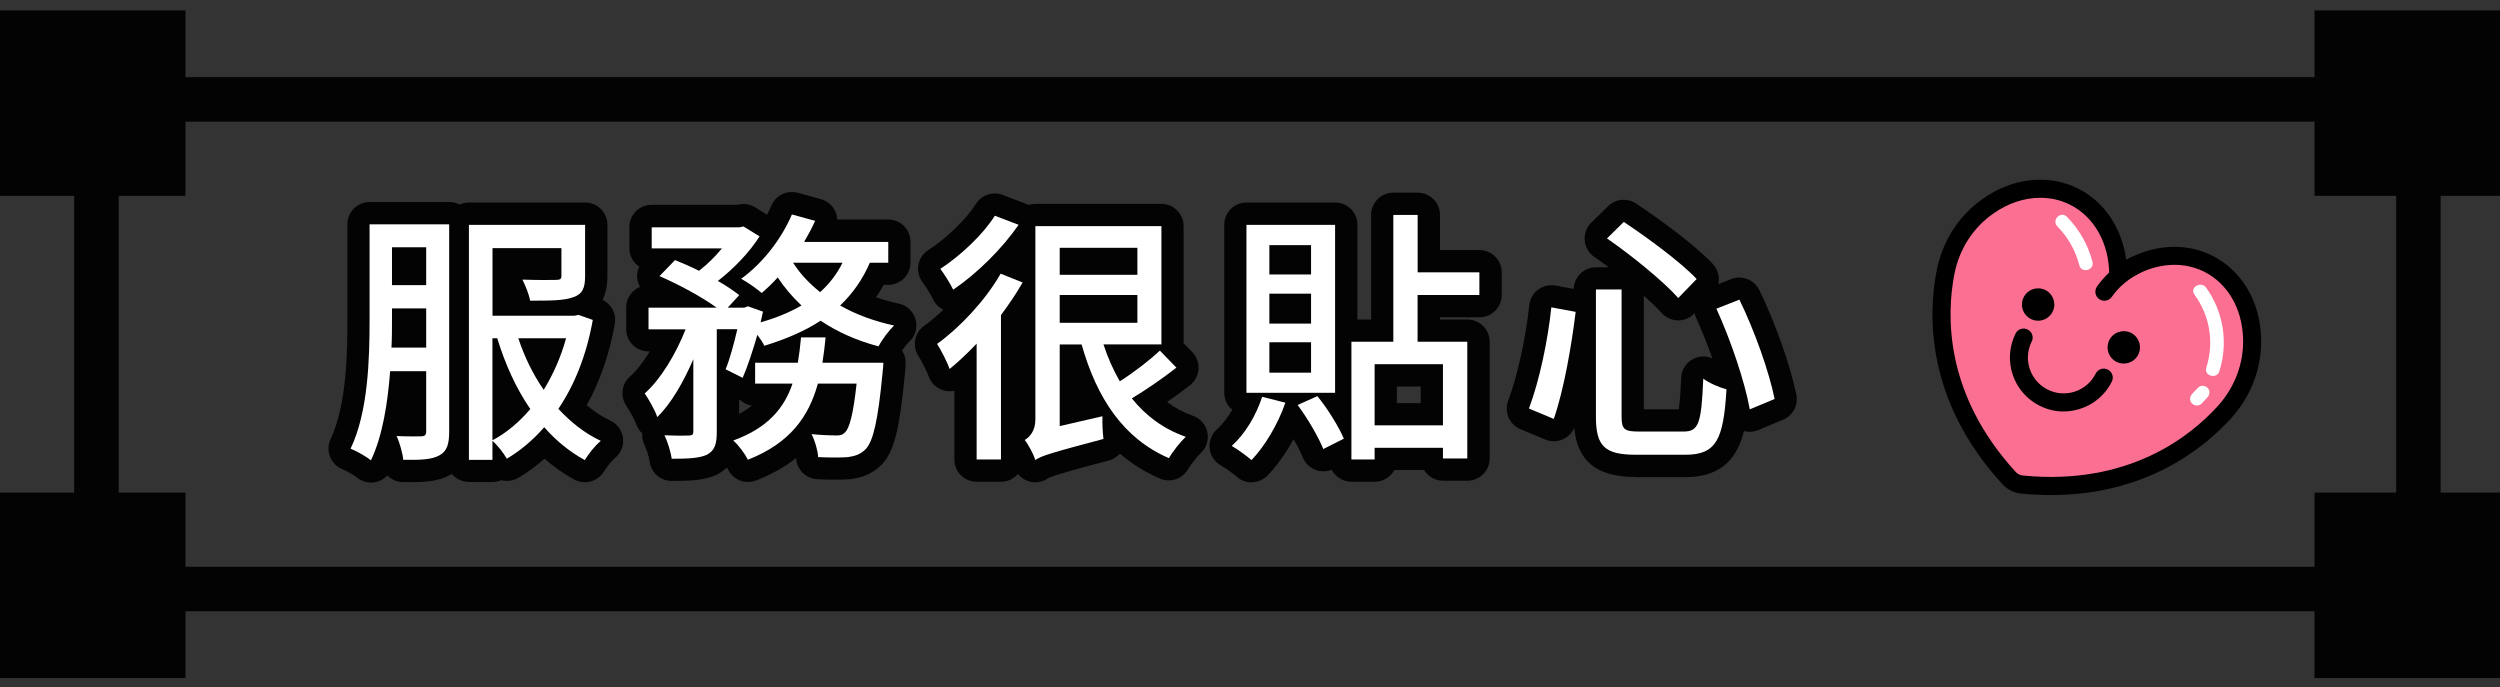
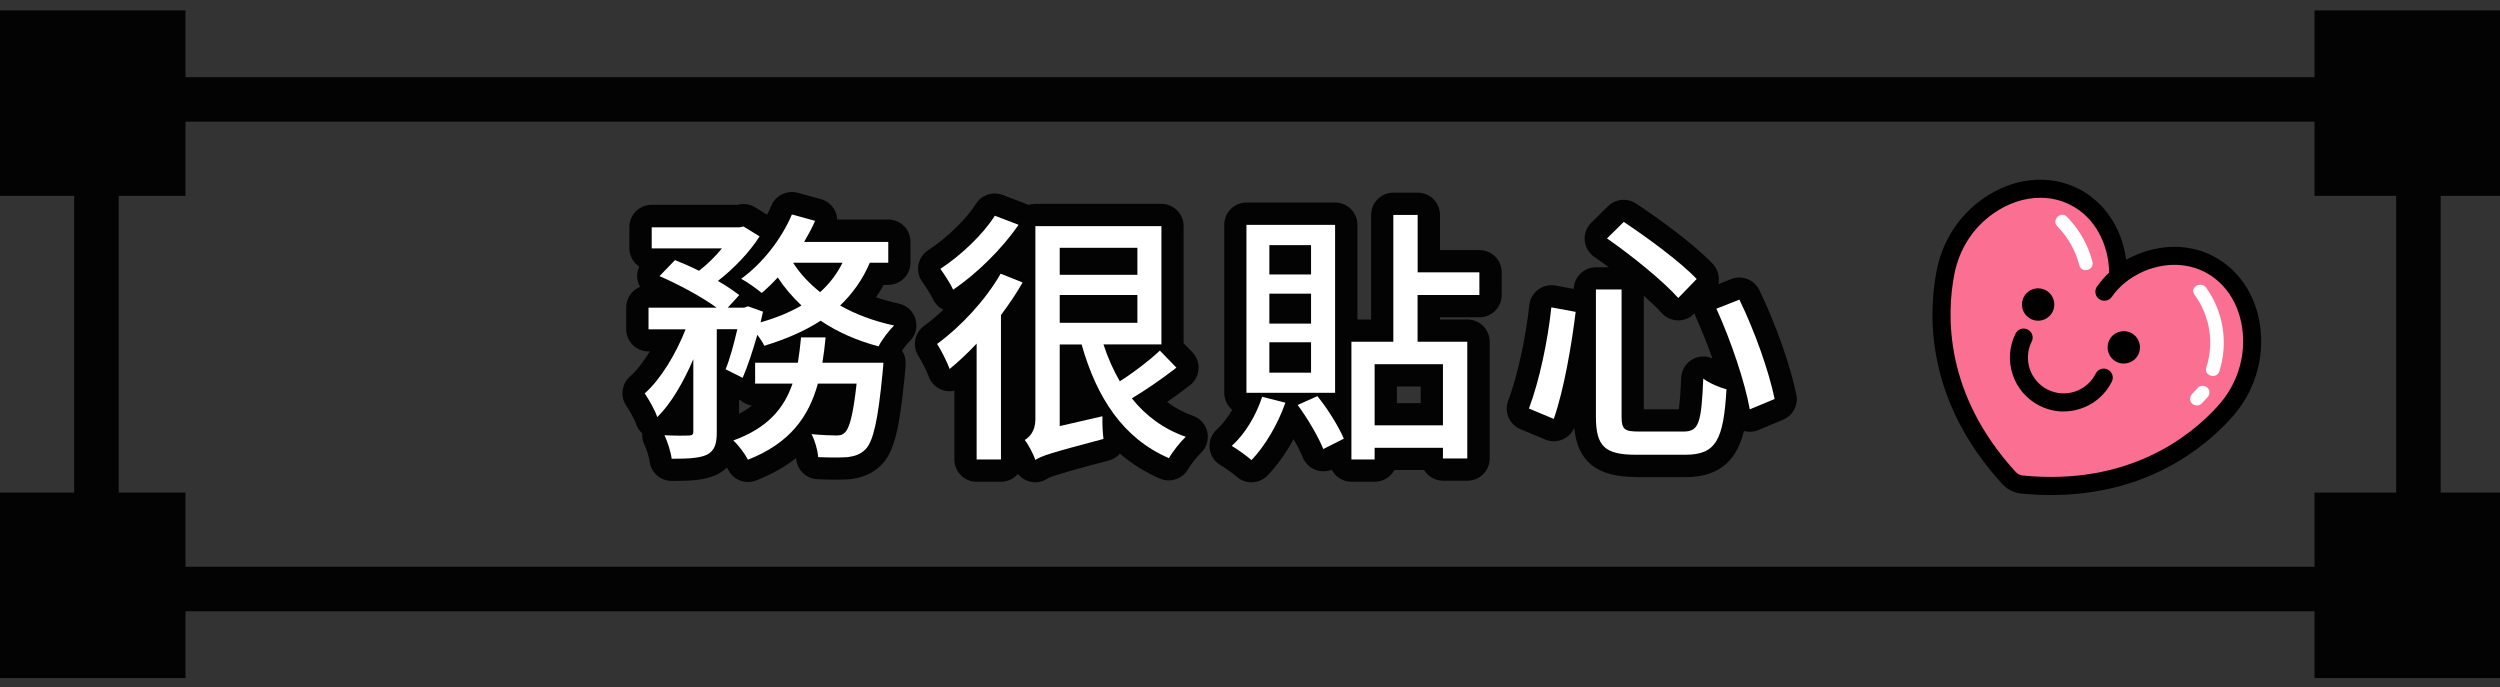
<svg xmlns="http://www.w3.org/2000/svg" viewBox="0 0 337 92.67">
  <rect x="0" y="0" width="337" height="92.67" fill="#333333" stroke="none" />
  <defs>
    <style>.cls-1{fill:#030303;}.cls-1,.cls-2,.cls-3,.cls-4{stroke-width:0px;}.cls-3{fill:#fff;}.cls-4{fill:#fb6f92;}</style>
  </defs>
  <g id="_主標">
    <g id="_向量圖智慧型物件_影像-18">
      <path class="cls-4" d="m285.58,37.11s.06.01.09,0c3.61-2.72,8.16-3.48,11.99-1.57,3.7,1.85,5.81,5.75,5.93,10.09.1,3.65-1.25,7.19-3.7,9.9-3.67,4.06-12.4,11.25-27.32,9.79-.33-.03-.66-.13-.96-.28h0c-.3-.15-.57-.35-.79-.6-10.13-11.05-9.61-22.35-8.56-27.72.7-3.59,2.71-6.79,5.7-8.9,3.55-2.51,7.93-3.16,11.63-1.31,3.82,1.91,5.95,6.01,5.94,10.53,0,.03.02.06.05.08h0Z" />
      <path class="cls-2" d="m276.5,66.73c-1.3,0-2.65-.06-4.05-.2-.48-.05-.95-.18-1.38-.4-.44-.22-.82-.51-1.15-.87-10.38-11.33-10.01-22.89-8.86-28.78.77-3.96,2.97-7.39,6.19-9.66,4.07-2.88,8.89-3.4,12.88-1.4,3.54,1.77,5.92,5.35,6.48,9.61,3.74-2.1,8.04-2.35,11.58-.58,3.99,2,6.47,6.16,6.61,11.15.11,3.94-1.31,7.76-4.02,10.75-3.65,4.04-11.44,10.38-24.29,10.38Zm-1.47-40.07c-2.14,0-4.36.73-6.37,2.15-2.71,1.91-4.56,4.8-5.21,8.14-1.06,5.44-1.39,16.13,8.27,26.67.13.14.27.25.44.33.17.08.35.14.53.15,14.23,1.4,22.58-5.28,26.29-9.39,2.28-2.52,3.48-5.74,3.39-9.05-.12-4.07-2.08-7.45-5.26-9.04-3.26-1.63-7.36-1.07-10.71,1.45-.4.3-.92.35-1.36.13h0c-.45-.22-.72-.67-.72-1.17,0-4.19-2.01-7.81-5.27-9.43-1.25-.63-2.62-.94-4.01-.94Zm11.72,10.37h0s0,0,0,0Z" />
      <path class="cls-3" d="m277.33,30.52c1.46,1.48,2.44,3.24,2.97,5.25.3,1.14,2.06.65,1.76-.49-.6-2.3-1.77-4.36-3.44-6.06-.82-.84-2.12.45-1.29,1.29h0Z" />
      <path class="cls-3" d="m295.81,39.7c2.09,2.9,2.68,6.45,1.6,9.86-.35,1.12,1.41,1.6,1.76.49,1.21-3.83.57-8-1.78-11.27-.68-.95-2.27-.04-1.58.92h0Z" />
      <path class="cls-3" d="m296.28,52.27c-.26.28-.53.56-.79.84-.33.35-.37.95,0,1.29.35.33.94.37,1.29,0,.26-.28.53-.56.79-.84.33-.35.37-.95,0-1.29-.35-.33-.94-.37-1.29,0h0Z" />
      <circle class="cls-2" cx="274.74" cy="41.05" r="2.18" />
      <path class="cls-2" d="m288.24,47.8c-.54,1.08-1.85,1.51-2.93.98-1.08-.54-1.51-1.85-.98-2.93.54-1.08,1.85-1.51,2.93-.98,1.08.54,1.51,1.85.98,2.93Z" />
      <path class="cls-2" d="m278.18,55.47c-1.09,0-2.19-.25-3.23-.77-3.58-1.79-5.04-6.16-3.25-9.74.3-.6,1.03-.85,1.63-.54.6.3.85,1.03.54,1.63-1.19,2.38-.22,5.28,2.16,6.47,2.38,1.19,5.28.22,6.47-2.16.3-.6,1.03-.85,1.63-.54.6.3.85,1.03.54,1.63-1.27,2.54-3.84,4.01-6.5,4.01Z" />
      <path class="cls-2" d="m283.67,40.54c-.24,0-.49-.07-.7-.22-.55-.39-.68-1.15-.29-1.7,1.93-2.74,4.44-3.86,4.55-3.91.62-.27,1.33,0,1.6.62.27.61,0,1.33-.62,1.6-.04.02-2.03.93-3.54,3.09-.24.34-.61.52-1,.52Z" />
    </g>
  </g>
  <g id="_主標-3">
    <g id="_注意事項_影像">
      <g id="_矩形_6">
        <rect class="cls-1" x="10" y="23.4" width="6" height="60" />
      </g>
      <g id="_矩形_6_拷貝">
        <polygon class="cls-1" points="312 1.4 312 10.4 25 10.4 25 1.4 0 1.4 0 26.4 25 26.4 25 16.4 312 16.4 312 26.4 337 26.4 337 1.4 312 1.4" />
      </g>
      <g id="_矩形_6-2">
        <rect class="cls-1" x="323" y="9.4" width="6" height="60" />
      </g>
      <g id="_矩形_6_拷貝-2">
        <polygon class="cls-1" points="312 66.4 312 76.4 25 76.4 25 66.4 0 66.4 0 91.4 25 91.4 25 82.4 312 82.4 312 91.4 337 91.4 337 66.4 312 66.4" />
      </g>
-       <path class="cls-1" d="m50.01,65.05c-.72,0-1.42-.26-1.97-.74-.27-.23-1.3-.82-1.9-1.07-.76-.31-1.37-.93-1.66-1.7-.3-.77-.26-1.63.09-2.37,2.26-4.73,2.26-12.4,2.26-16.09v-12.85c0-1.66,1.34-3,3-3h10.73c.51,0,.99.13,1.4.35.38-.18.81-.28,1.26-.28h15.66c1.66,0,3,1.34,3,3v6.91c0,1.26-.22,2.32-.66,3.2,1.2.58,1.9,1.89,1.66,3.23-.73,4.08-2,7.76-3.79,10.98,1.02.87,2.09,1.57,3.18,2.08.94.44,1.58,1.33,1.71,2.35s-.29,2.05-1.09,2.7c-.4.32-1.09,1.17-1.48,1.82-.56.92-1.55,1.44-2.56,1.44-.49,0-.98-.12-1.43-.36-1.42-.77-2.77-1.72-4.02-2.82-1.1.98-2.27,1.83-3.52,2.58-.47.28-1,.42-1.54.42-.25,0-.51-.03-.76-.1-.36.16-.76.24-1.18.24h-3.17c-.93,0-1.77-.43-2.32-1.09-.07.04-.15.09-.23.13-1.41.81-3.12.98-5.4.98-.3,0-.62,0-.96,0-.82-.01-1.56-.35-2.1-.9-.42.46-.98.78-1.61.91-.2.04-.4.06-.61.06Z" />
      <path class="cls-1" d="m100.84,64.98c-1.11,0-2.16-.61-2.68-1.66-.05-.09-.11-.19-.17-.3-.35.34-.77.65-1.28.92-.06.03-.12.06-.18.09-1.66.74-3.61.8-5.98.8-1.52,0-2.8-1.13-2.98-2.64-.06-.49-.37-1.54-.7-2.23-.23-.48-.33-1.01-.29-1.53-.38-.34-.66-.78-.83-1.27-.18-.54-.76-1.61-1.34-2.49-.83-1.25-.61-2.92.51-3.91.88-.77,1.81-1.97,2.68-3.39h-.19c-1.66,0-3-1.34-3-3v-2.92c0-1.25.77-2.33,1.86-2.78-.15-.27-.26-.57-.33-.88-.13-.63-.04-1.28.22-1.85-.8-.54-1.32-1.45-1.32-2.49v-2.84c0-1.66,1.34-3,3-3h11.55l.25-.05c.2-.04.39-.06.59-.06.55,0,1.1.15,1.57.45l1.6.99c.21-.4.41-.81.58-1.23.48-1.13,1.58-1.83,2.76-1.83.26,0,.53.04.8.11l3.13.86c.84.23,1.54.82,1.91,1.61.17.36.26.74.28,1.13h6.87c1.66,0,3,1.34,3,3v2.81c0,1.66-1.34,3-3,3h-.61c-.32.57-.66,1.13-1.03,1.67.96.34,1.99.62,3.07.86,1.09.23,1.96,1.05,2.26,2.12.3,1.07-.02,2.22-.83,2.99-.28.26-.67.75-1,1.21.34.52.52,1.14.49,1.77,0,.16-.04.97-.12,1.57-.7,7.34-1.45,10.26-3.05,11.98-.02.03-.05.05-.07.08-1.37,1.36-2.83,1.74-4.09,1.93-.07,0-.13.02-.2.02-.53.04-1.19.06-1.97.06-.72,0-1.54-.02-2.4-.06-1.51-.07-2.74-1.25-2.86-2.77,0-.03,0-.06,0-.09-1.51,1.21-3.3,2.2-5.37,3.02-.36.14-.73.21-1.09.21Zm-1.21-9.19c.67-.35,1.24-.72,1.72-1.11-.61-.1-1.16-.37-1.59-.78-.04,0-.09-.01-.13-.02v1.9Z" />
      <path class="cls-1" d="m139.57,65.02c-.31,0-.62-.05-.93-.15-.57-.19-1.06-.53-1.42-.99-.55.65-1.37,1.06-2.29,1.06h-3.28c-1.66,0-3-1.34-3-3v-9.27c-.21.05-.42.07-.64.07-.28,0-.56-.04-.83-.12-.95-.27-1.7-1-2.01-1.93-.15-.43-.92-2.01-1.36-2.69-.87-1.34-.54-3.13.75-4.07.88-.63,1.76-1.37,2.61-2.18-.62-.3-1.13-.82-1.42-1.46-.24-.52-.95-1.64-1.41-2.27-.49-.67-.68-1.5-.54-2.32.15-.81.62-1.53,1.32-1.98,2.5-1.62,5.2-4.24,6.42-6.22.56-.91,1.54-1.42,2.55-1.42.36,0,.72.06,1.07.2l3.2,1.22c.1.04.19.08.28.12.29-.09.6-.14.92-.14h16.99c1.66,0,3,1.34,3,3v15.78l1.17,1.21c.59.61.9,1.44.84,2.29s-.47,1.63-1.14,2.16c-.95.74-2.02,1.52-3.1,2.27,1.06.79,2.22,1.42,3.49,1.86.99.34,1.72,1.18,1.94,2.2.22,1.02-.11,2.08-.87,2.81-.55.52-1.38,1.58-1.72,2.17-.55.97-1.56,1.53-2.62,1.53-.4,0-.8-.08-1.19-.25-1.99-.86-3.78-1.98-5.38-3.36-.38.43-.89.76-1.48.92-3.26.86-7.73,2.05-8.2,2.39-.52.37-1.13.56-1.74.56Z" />
      <path class="cls-1" d="m168.7,65.02c-.71,0-1.41-.25-1.98-.75-.48-.43-1.62-1.24-2.17-1.55-.84-.48-1.39-1.33-1.49-2.29-.1-.96.26-1.91.98-2.55.75-.67,1.46-1.59,2.06-2.64-.66-.55-1.07-1.38-1.07-2.3v-22.64c0-1.66,1.34-3,3-3h11.95c1.66,0,3,1.34,3,3v12.77h1.85v-14.1c0-1.66,1.34-3,3-3h3.28c1.66,0,3,1.34,3,3v4.74h5.32c1.66,0,3,1.34,3,3v3.06c0,1.66-1.34,3-3,3h-5.32v.3h3.7c1.66,0,3,1.34,3,3v15.73c0,1.66-1.34,3-3,3h-3.28c-1.09,0-2.04-.58-2.56-1.44h-4.01c-.51.94-1.5,1.58-2.65,1.58h-3.13c-1.16,0-2.16-.66-2.66-1.62-.36.14-.74.21-1.12.21-.36,0-.72-.06-1.06-.19-.79-.3-1.41-.91-1.73-1.69-.27-.67-.71-1.55-1.24-2.45-1.01,1.86-2.22,3.57-3.5,4.89-.59.61-1.37.92-2.16.92Zm22.81-10.68v-2.24h-3.21v2.24h3.21Z" />
      <path class="cls-1" d="m220.54,64.3c-5.27,0-7.89-2.06-8.33-6.63-.3.69-.84,1.24-1.53,1.55-.39.17-.8.26-1.22.26-.39,0-.79-.08-1.16-.23l-3.35-1.4c-1.49-.62-2.22-2.32-1.65-3.83,1.24-3.27,2.38-8.45,2.85-12.89.09-.83.52-1.59,1.19-2.09.52-.39,1.15-.6,1.79-.6.18,0,.37.02.55.05l2.46.46c.04-1.62,1.37-2.92,3-2.92h1.73c-.66-.49-1.32-.96-1.96-1.4-.74-.51-1.21-1.32-1.29-2.21-.08-.89.25-1.77.88-2.4l2.27-2.23c.58-.57,1.34-.86,2.1-.86.57,0,1.15.16,1.66.5,3.47,2.3,8.02,5.66,10.36,8.15.7.75.95,1.78.74,2.72l1.73-.68c.36-.14.73-.21,1.1-.21,1.12,0,2.18.63,2.7,1.69,2.16,4.44,4.17,10.11,4.99,14.1.29,1.4-.46,2.82-1.78,3.37l-3.35,1.4c-.37.16-.77.23-1.16.23-.26,0-.53-.03-.78-.1-.82,3.36-2.76,6.22-7.89,6.22h-6.66Zm5.76-9.13c.19-1.18.28-3.33.32-4.25.05-1.12.72-2.12,1.73-2.59.4-.19.83-.28,1.26-.28s.83.09,1.22.26c-.66-1.87-1.42-3.76-2.18-5.44-.1-.21-.17-.43-.21-.65l-.06.06c-.57.58-1.34.91-2.15.91-.02,0-.04,0-.07,0-.83-.02-1.62-.38-2.18-1.01-.57-.64-1.4-1.44-2.39-2.32v15.32h4.7Z" />
-       <path class="cls-3" d="m60.55,58.2c0,1.62-.29,2.63-1.3,3.17-1.01.58-2.48.65-4.89.61-.07-.83-.5-2.38-.9-3.2,1.48.07,2.92.04,3.38.04.43-.04.61-.18.61-.68v-8.1h-4.86c-.32,4.25-1.01,8.71-2.59,12.02-.58-.5-1.94-1.26-2.74-1.58,2.38-4.97,2.56-12.13,2.56-17.39v-12.85h10.73v27.97Zm-3.1-11.34v-5.29h-4.61v1.51c0,1.15,0,2.45-.07,3.78h4.68Zm-4.61-13.53v5.11h4.61v-5.11h-4.61Zm27.07,9.79c-.86,4.82-2.48,8.78-4.64,11.99,1.66,1.8,3.56,3.31,5.72,4.32-.76.61-1.66,1.76-2.16,2.59-2.05-1.12-3.89-2.63-5.47-4.43-1.51,1.73-3.17,3.13-5.04,4.25-.43-.76-1.26-1.84-1.94-2.41v2.56h-3.17v-31.68h15.66v6.91c0,1.55-.32,2.41-1.58,2.84-1.26.47-3.17.47-5.83.47-.14-.86-.65-2.05-1.04-2.84,1.98.07,4,.07,4.5.04.58,0,.76-.11.76-.54v-3.74h-9.29v9.11h11.05l.54-.11,1.94.68Zm-13.53,16.23c1.87-.97,3.6-2.45,5.11-4.21-1.91-2.77-3.38-6.01-4.46-9.54h-.65v13.75Zm3.49-13.75c.83,2.52,1.98,4.86,3.42,6.95,1.26-2.05,2.3-4.36,3.02-6.95h-6.44Z" />
      <path class="cls-3" d="m117.25,35.42c-.97,2.27-2.34,4.18-4,5.76,2.12,1.22,4.61,2.12,7.27,2.7-.68.65-1.66,1.94-2.09,2.81-2.88-.76-5.51-1.91-7.81-3.46-2.2,1.44-4.79,2.52-7.59,3.38-.18-.4-.54-.94-.94-1.48-.61,2.12-1.3,4.25-1.98,5.8l-2.3-1.15c.58-1.4,1.12-3.42,1.58-5.4h-2.77v13.82c0,1.62-.25,2.52-1.33,3.1-1.04.47-2.52.54-4.75.54-.11-.9-.54-2.27-.97-3.17,1.44.07,2.88.07,3.31.04.43-.04.58-.11.58-.54v-9.75c-1.33,3.1-3.02,6.01-4.86,7.81-.32-.97-1.12-2.34-1.69-3.2,2.16-1.91,4.21-5.33,5.51-8.64h-5v-2.92h9.18c-1.98-1.44-5.11-3.13-7.7-4.25l2.09-2.16c1.01.4,2.16.9,3.24,1.44,1.12-.86,2.2-1.94,3.09-3.02h-9.47v-2.84h11.84l.54-.11,2.16,1.33c-1.33,2.12-3.49,4.36-5.62,6.01,1.15.65,2.12,1.33,2.88,1.91l-1.55,1.69h2.23l.5-.18,2.02.72c-.11.47-.22.94-.32,1.44,2.05-.58,3.89-1.33,5.51-2.27-1.22-1.15-2.3-2.41-3.2-3.78-.72.79-1.44,1.48-2.16,2.09-.65-.54-1.94-1.48-2.77-1.91,2.84-2.05,5.4-5.29,6.84-8.67l3.13.86c-.43.97-.94,1.91-1.48,2.84h11.34v2.81h-2.48Zm1.83,13.5s-.04.86-.11,1.33c-.61,6.44-1.26,9.21-2.27,10.29-.72.72-1.44.94-2.41,1.08-.9.07-2.38.07-4,0-.07-.94-.43-2.23-.9-3.1,1.4.14,2.74.18,3.35.18.54,0,.83-.07,1.15-.4.61-.54,1.12-2.38,1.58-6.59h-5.22c-1.22,4.43-3.74,8.03-9.43,10.26-.4-.79-1.3-2.02-1.98-2.59,4.68-1.69,6.88-4.39,7.99-7.67h-5.04v-2.81h5.76c.18-1.12.32-2.23.43-3.42h3.31c-.11,1.19-.25,2.3-.43,3.42h8.21Zm-12.17-13.5c.94,1.48,2.16,2.77,3.64,3.96,1.26-1.12,2.27-2.45,3.02-3.96h-6.66Z" />
      <path class="cls-3" d="m137.85,38.08c-.83,1.44-1.84,2.95-2.92,4.39v19.47h-3.28v-15.62c-1.19,1.26-2.45,2.45-3.64,3.42-.25-.76-1.15-2.56-1.69-3.38,3.13-2.27,6.51-5.87,8.57-9.47l2.95,1.19Zm-.54-7.78c-2.2,3.2-5.62,6.59-8.82,8.75-.36-.79-1.22-2.12-1.73-2.81,2.77-1.8,5.83-4.72,7.34-7.16l3.2,1.22Zm21.27,19.26c-1.84,1.44-4.14,3.02-6.01,4.14,1.87,2.34,4.28,4.14,7.27,5.18-.72.68-1.76,1.98-2.27,2.88-6.16-2.66-9.72-8.1-11.77-15.33h-2.95v11.01l5.76-1.33c-.04.97.04,2.3.14,3.06-7.2,1.91-8.42,2.3-9.18,2.84-.25-.76-.94-2.09-1.44-2.7.65-.36,1.44-1.22,1.44-2.77v-26.06h16.99v15.95h-7.81c.58,1.8,1.33,3.46,2.2,4.97,1.83-1.15,4.03-2.84,5.4-4.14l2.23,2.3Zm-15.73-16.16v3.64h10.47v-3.64h-10.47Zm0,10.11h10.47v-3.74h-10.47v3.74Z" />
      <path class="cls-3" d="m173.27,54.28c-1.01,2.92-2.77,5.87-4.57,7.74-.61-.54-1.91-1.48-2.66-1.91,1.8-1.62,3.28-4.1,4.1-6.62l3.13.79Zm6.7-1.33h-11.95v-22.64h11.95v22.64Zm-3.24-19.91h-5.62v3.96h5.62v-3.96Zm0,6.55h-5.62v4.03h5.62v-4.03Zm0,6.55h-5.62v4.1h5.62v-4.1Zm.86,7.27c1.44,1.76,2.88,4.14,3.56,5.72l-2.77,1.4c-.65-1.62-2.09-4.1-3.46-5.94l2.66-1.19Zm13.5-13.64v6.3h6.7v15.73h-3.28v-1.44h-9.21v1.58h-3.13v-15.87h5.65v-17.1h3.28v7.74h8.32v3.06h-8.32Zm3.42,9.32h-9.21v8.24h9.21v-8.24Z" />
      <path class="cls-3" d="m212.4,42.04c-.54,4.43-1.58,10.51-2.95,14.43l-3.35-1.4c1.4-3.71,2.56-9.18,3.02-13.64l3.28.61Zm6.19-3.02v17.17c0,1.69.4,1.98,2.3,1.98h6.08c2.05,0,2.38-1.19,2.63-7.13.79.61,2.27,1.22,3.13,1.44-.4,6.77-1.37,8.82-5.54,8.82h-6.66c-4.21,0-5.4-1.15-5.4-5.11v-17.17h3.46Zm.29-9.11c3.31,2.2,7.7,5.44,9.83,7.7l-2.48,2.56c-1.98-2.23-6.26-5.72-9.61-8.03l2.27-2.23Zm15.59,10.48c2.09,4.28,4,9.72,4.75,13.39l-3.35,1.4c-.65-3.67-2.56-9.32-4.5-13.57l3.1-1.22Z" />
    </g>
  </g>
</svg>